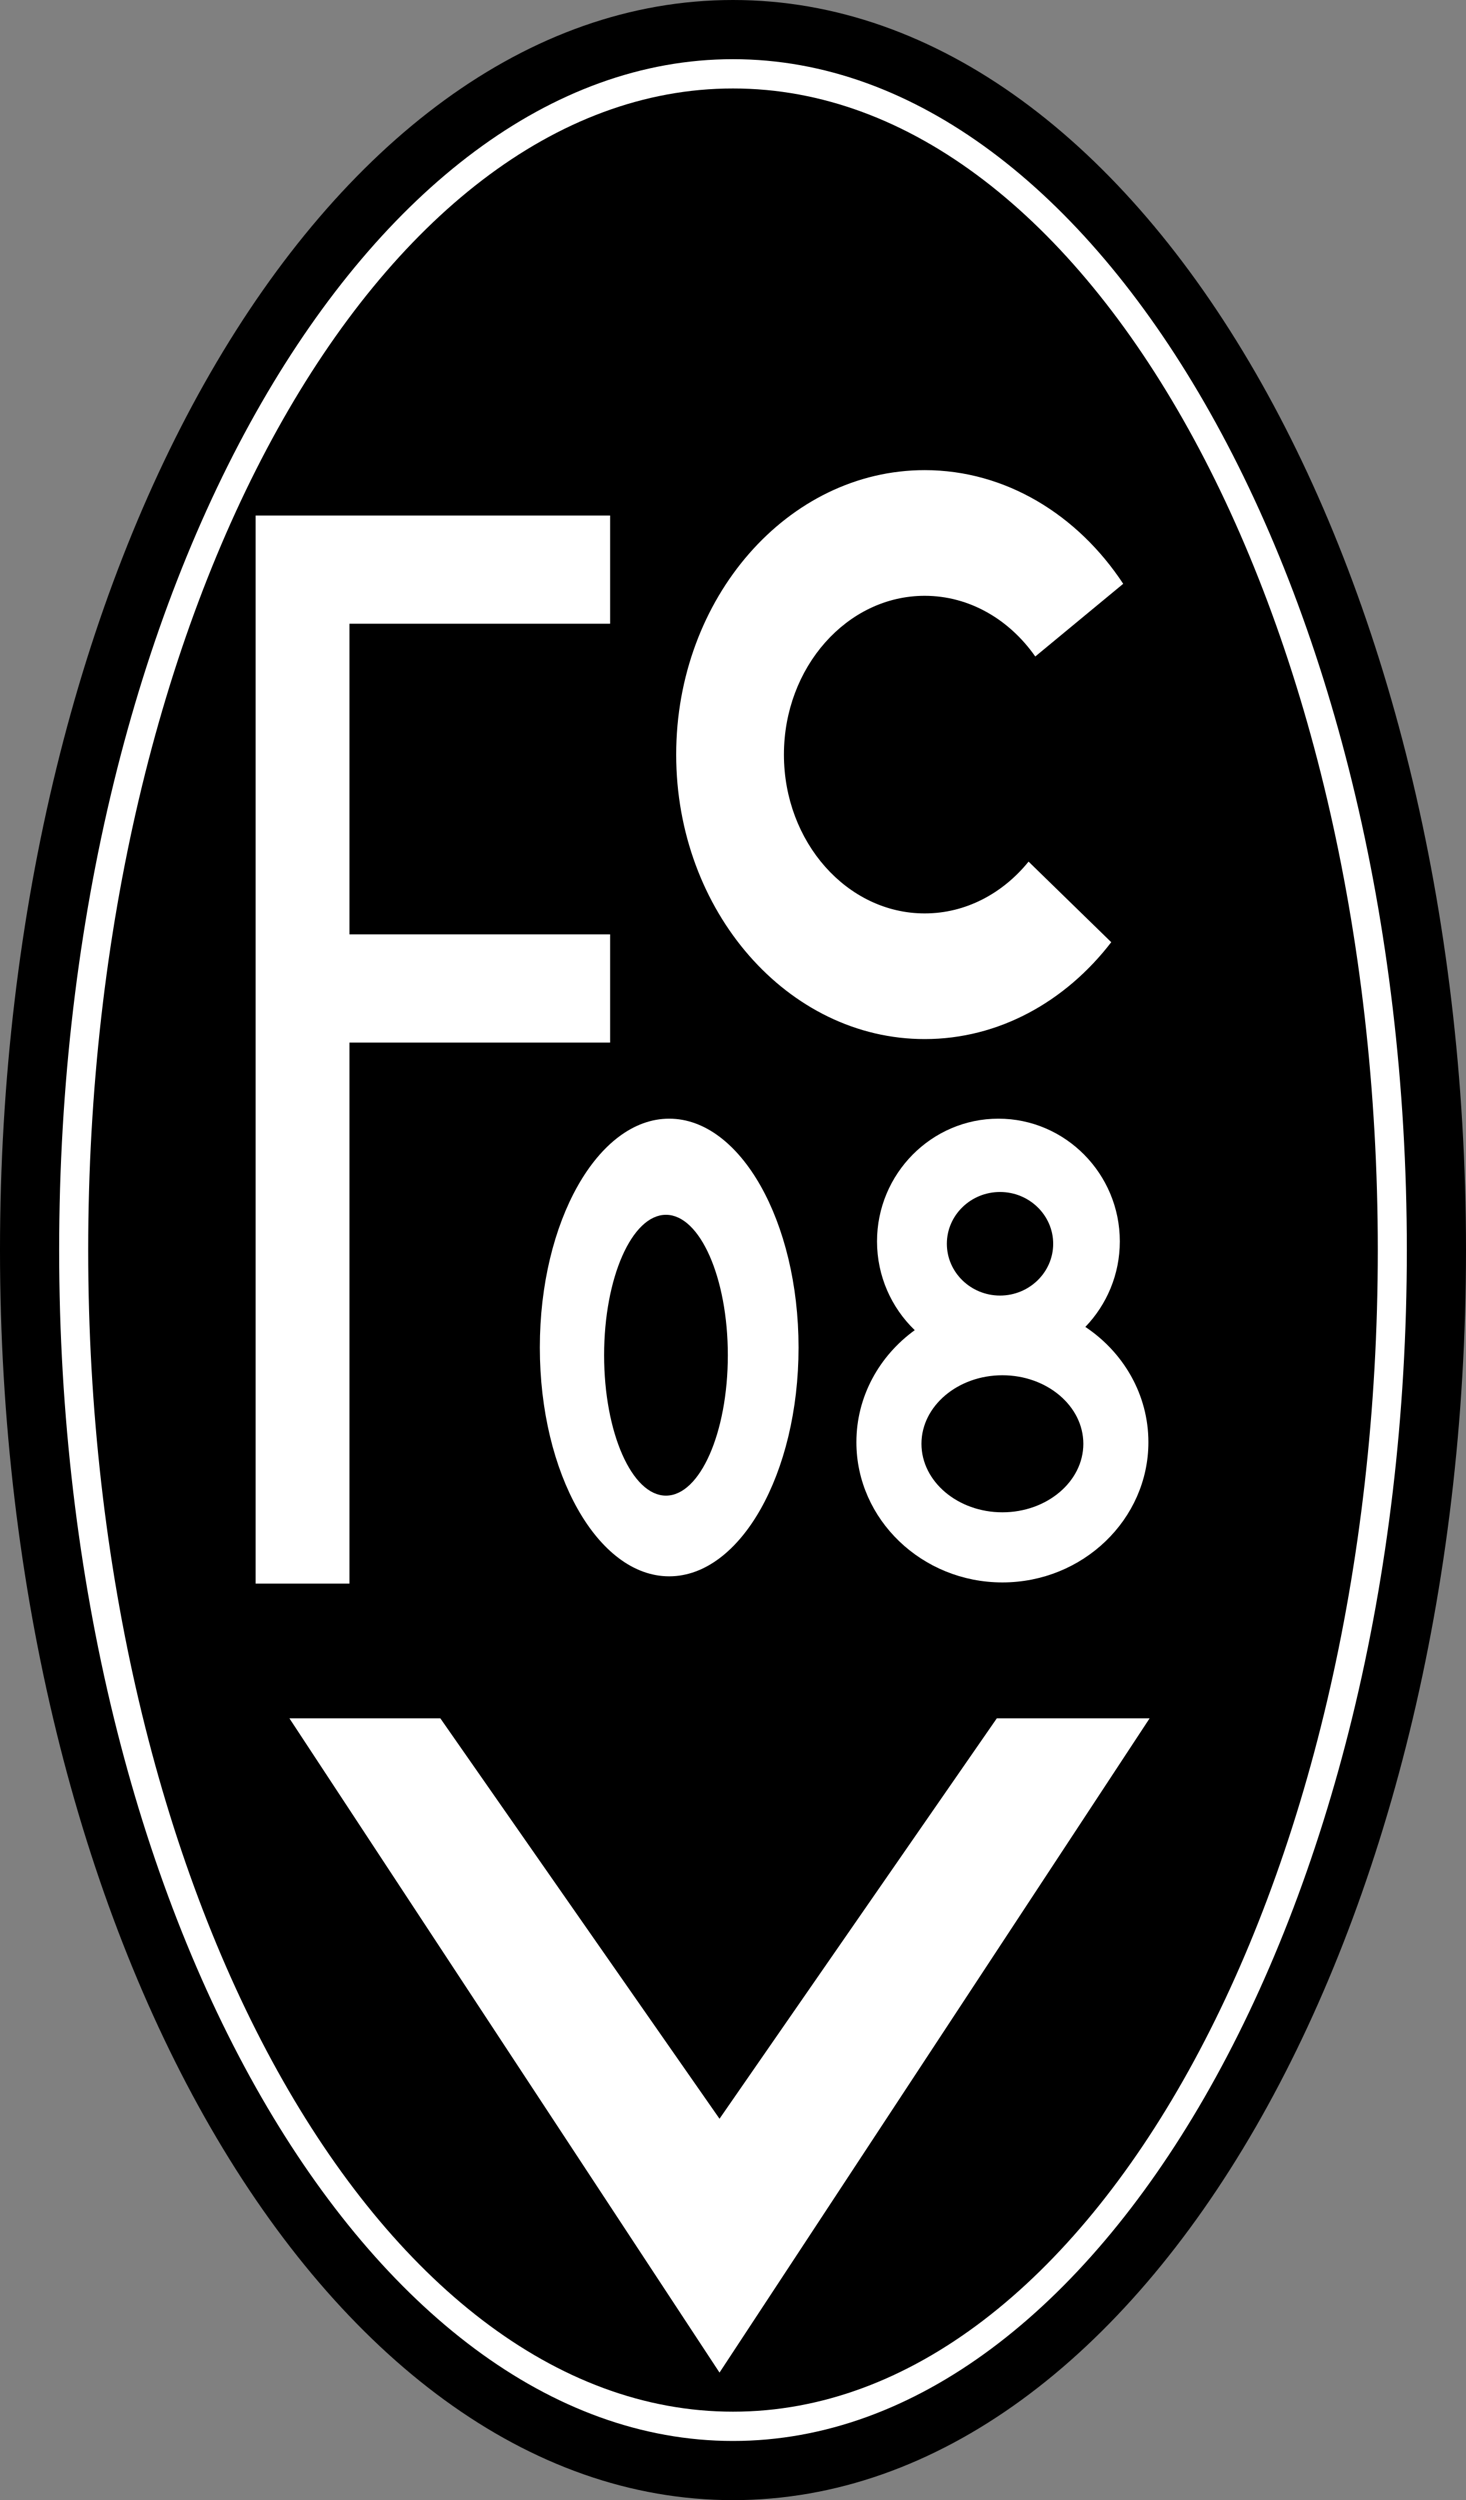
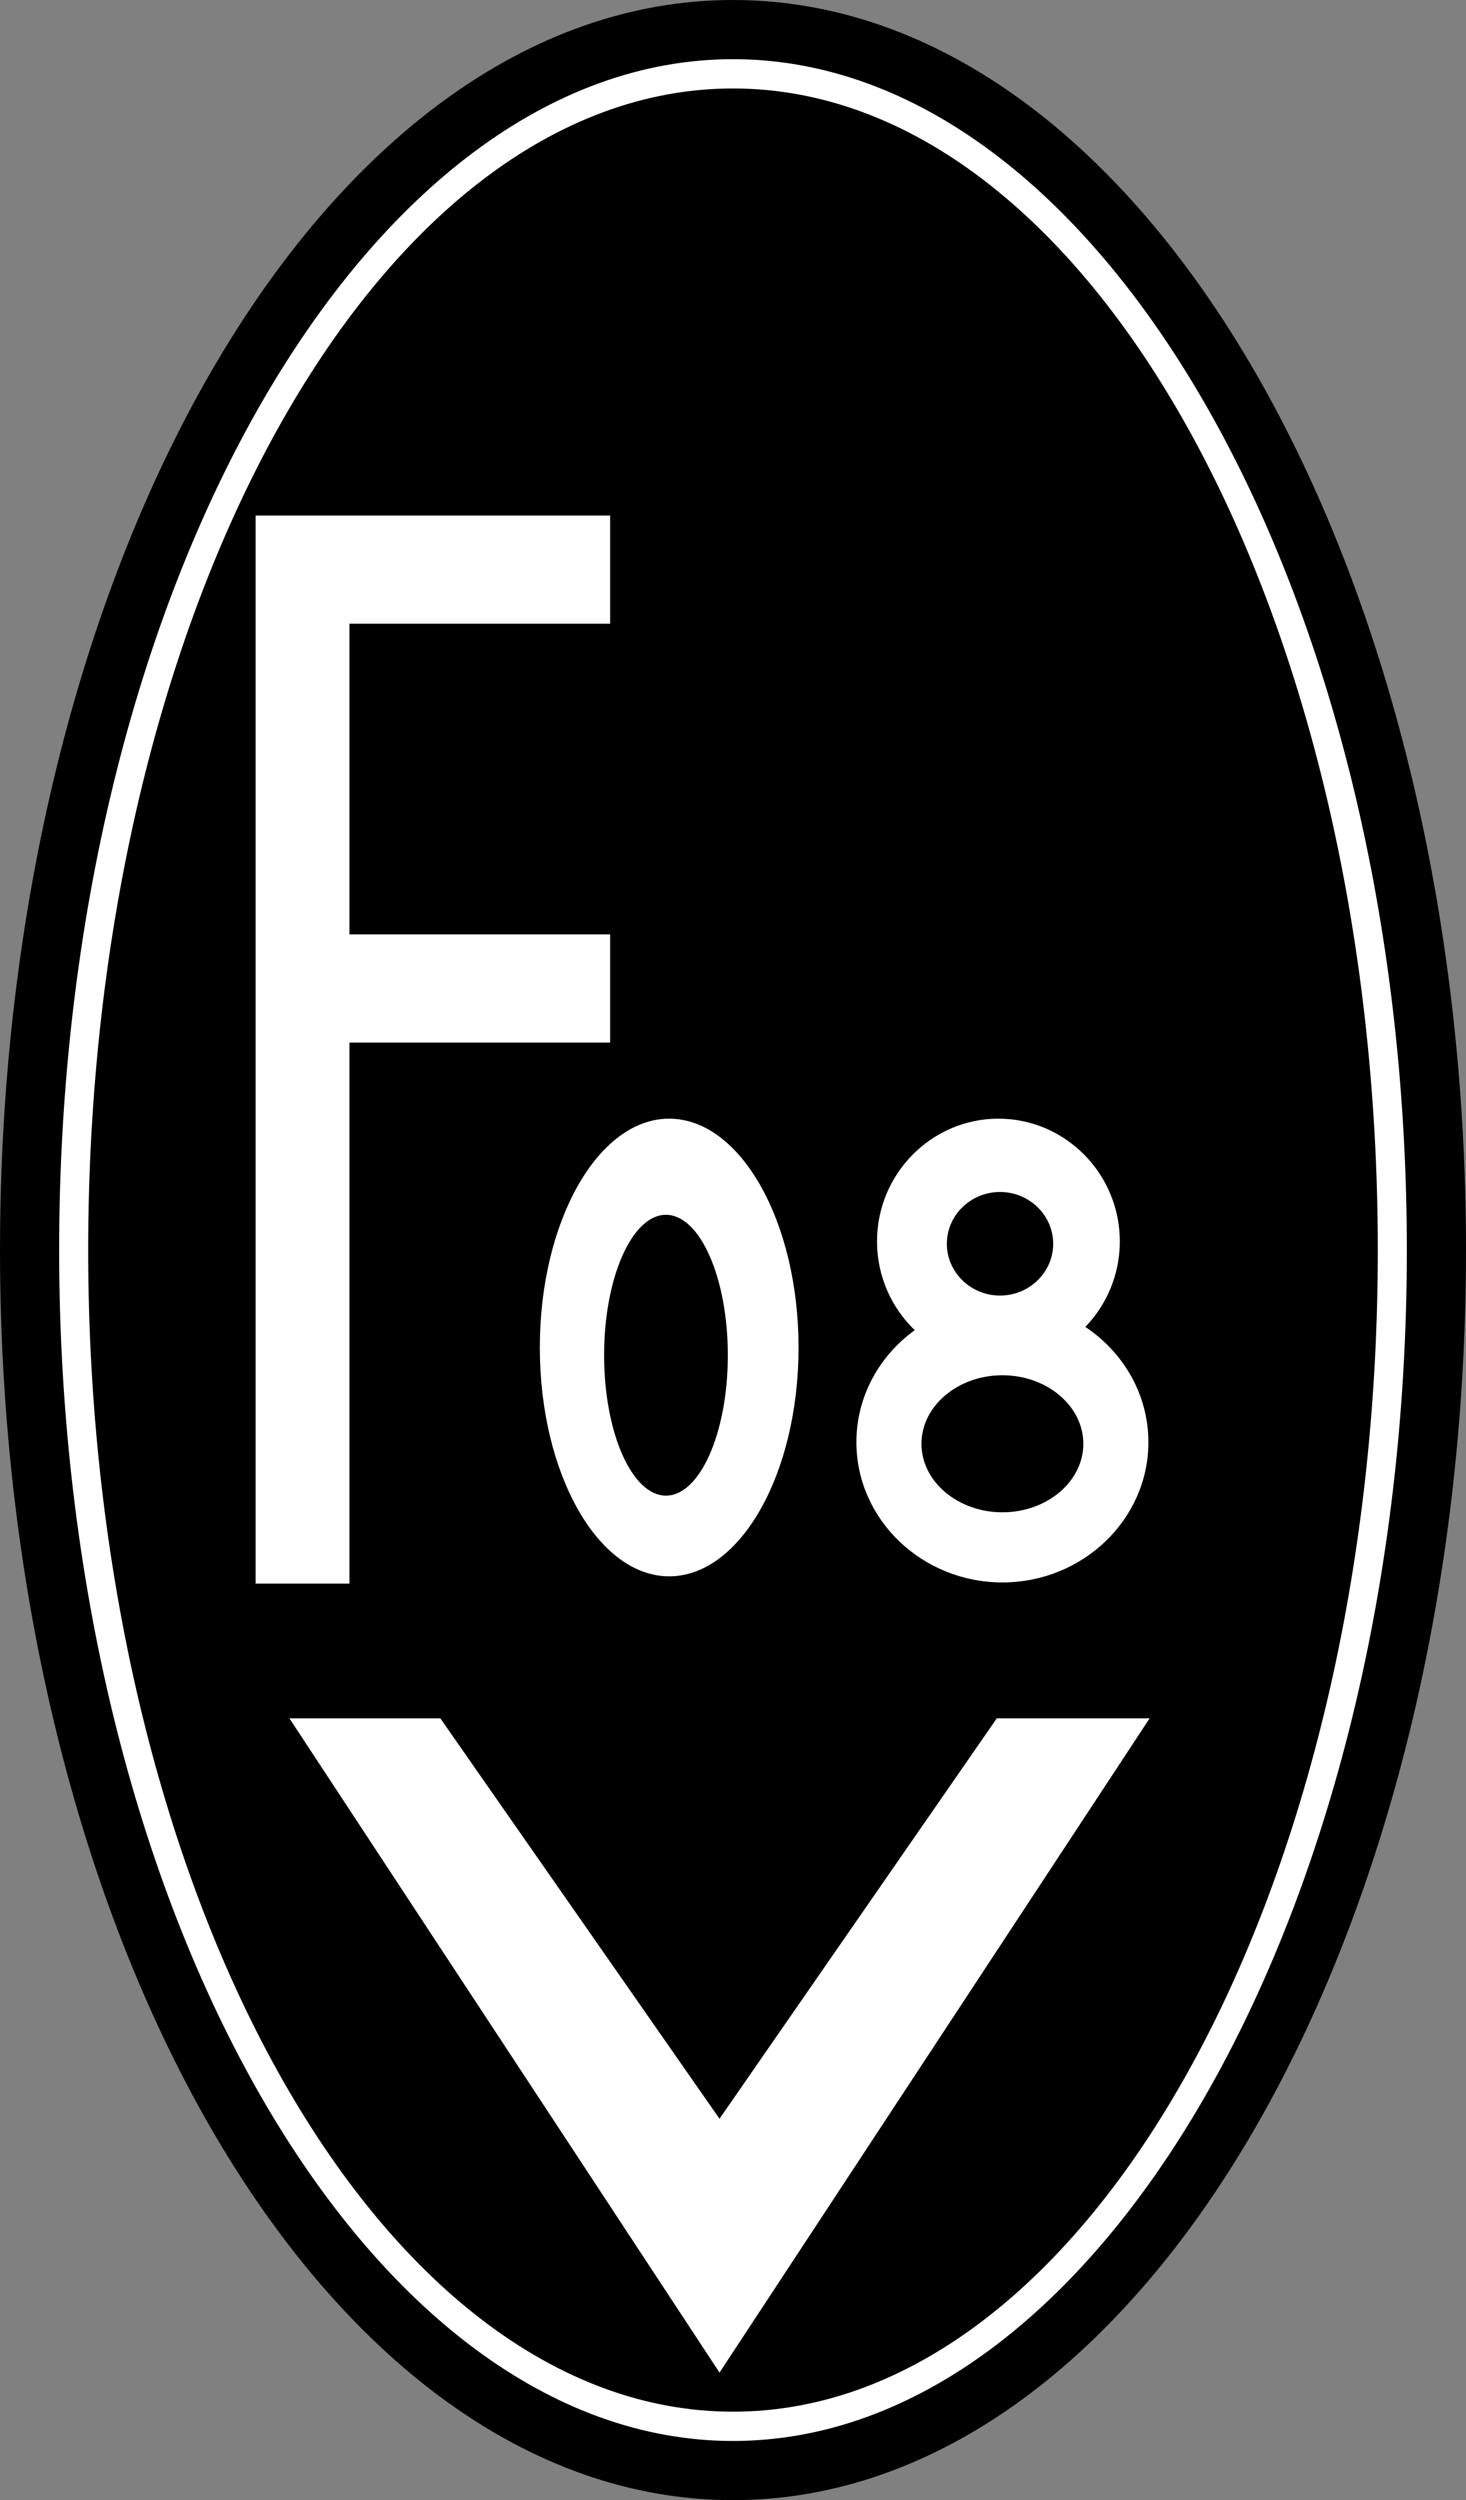
<svg xmlns="http://www.w3.org/2000/svg" version="1.0" id="Ebene_1" x="0px" y="0px" width="331.984px" height="566px" viewBox="0 0 331.984 566" enable-background="new 0 0 331.984 566" xml:space="preserve">
  <rect x="0" y="0" width="331.984" height="566" fill="#808080" stroke="none" />
  <path d="M165.991,0h0.002c46.451,0.003,88.308,32.316,118.355,84.434c29.403,51.001,47.631,121.265,47.636,198.552v0.015v0.006  c-0.002,77.292-18.232,147.559-47.64,198.563c-30.047,52.114-71.901,84.422-118.349,84.43h-0.005h-0.003  c-46.454,0-88.308-32.316-118.355-84.436C18.229,430.566,0,360.304,0,283.015v-0.014v-0.009c0-77.291,18.229-147.557,47.636-198.561  C77.681,32.313,119.535,0.003,165.985,0H165.991L165.991,0z" />
  <path fill="#FFFFFF" d="M165.993,13.398h-0.002h-0.006c-41.282,0.003-79.071,29.752-106.733,77.73  c-28.306,49.099-45.856,116.983-45.856,191.864v0.009v0.014c0,74.876,17.551,142.754,45.856,191.856  c27.662,47.977,65.452,77.727,106.736,77.732h0.003h0.005c41.278-0.006,79.069-29.755,106.733-77.732  c28.307-49.102,45.857-116.98,45.857-191.864v-0.006v-0.015c-0.002-74.882-17.551-142.759-45.857-191.854  C245.068,43.15,207.274,13.398,165.993,13.398L165.993,13.398z" />
  <path d="M165.992,20.027c80.427,0,146.019,118.134,146.019,262.972c0,144.839-65.592,262.975-146.019,262.975  c-80.424,0-146.021-118.136-146.021-262.975C19.972,138.161,85.568,20.027,165.992,20.027L165.992,20.027z" />
  <path fill="#FFFFFF" d="M122.247,305.059c0,28.529,13.156,51.8,29.294,51.8c16.132,0,29.295-23.271,29.295-51.8  c0-28.534-13.163-51.808-29.295-51.808C135.403,253.251,122.247,276.525,122.247,305.059z M150.81,275.015  c7.719,0,14.011,14.283,14.011,31.792c0,17.507-6.292,31.786-14.011,31.786c-7.714,0-14.007-14.279-14.007-31.786  C136.802,289.298,143.096,275.015,150.81,275.015z" />
-   <path fill="#FFFFFF" d="M209.402,235.235c16.803,0,31.92-8.501,42.246-21.932l-18.722-18.245  c-5.838,7.202-14.224,11.729-23.524,11.729c-17.557,0-31.878-16.149-31.878-35.953c0-19.802,14.321-35.952,31.878-35.952  c10.138,0,19.195,5.379,25.041,13.741l19.914-16.46c-10.286-15.607-26.62-25.73-44.954-25.73c-30.997,0-56.278,28.931-56.278,64.401  C153.124,206.306,178.405,235.235,209.402,235.235z" />
  <path fill="#FFFFFF" d="M193.934,326.493c0,17.49,14.854,31.748,33.063,31.748s33.064-14.257,33.064-31.748  c0-10.796-5.665-20.358-14.279-26.097c4.826-5.015,7.808-11.848,7.808-19.365c0-15.299-12.35-27.78-27.492-27.78  c-15.144,0-27.492,12.481-27.492,27.78c0,7.893,3.284,15.037,8.542,20.101C199.131,306.935,193.934,316.152,193.934,326.493z   M226.459,269.849c6.631,0,12.039,5.265,12.039,11.724c0,6.459-5.408,11.726-12.039,11.726c-6.634,0-12.04-5.267-12.04-11.726  C214.419,275.114,219.825,269.849,226.459,269.849z M226.997,311.338c10.097,0,18.331,6.972,18.331,15.516  c0,8.545-8.234,15.512-18.331,15.512c-10.093,0-18.328-6.966-18.328-15.512C208.669,318.31,216.904,311.338,226.997,311.338z" />
  <polygon fill="#FFFFFF" points="225.734,389.007 162.938,479.657 99.717,389.007 65.539,389.007 162.938,537.123 260.337,389.007   " />
  <polygon fill="#FFFFFF" points="79.135,236.029 138.168,236.029 138.168,211.53 79.135,211.53 79.135,141.203 138.168,141.203   138.168,116.707 57.881,116.707 57.881,358.504 79.135,358.504 " />
</svg>